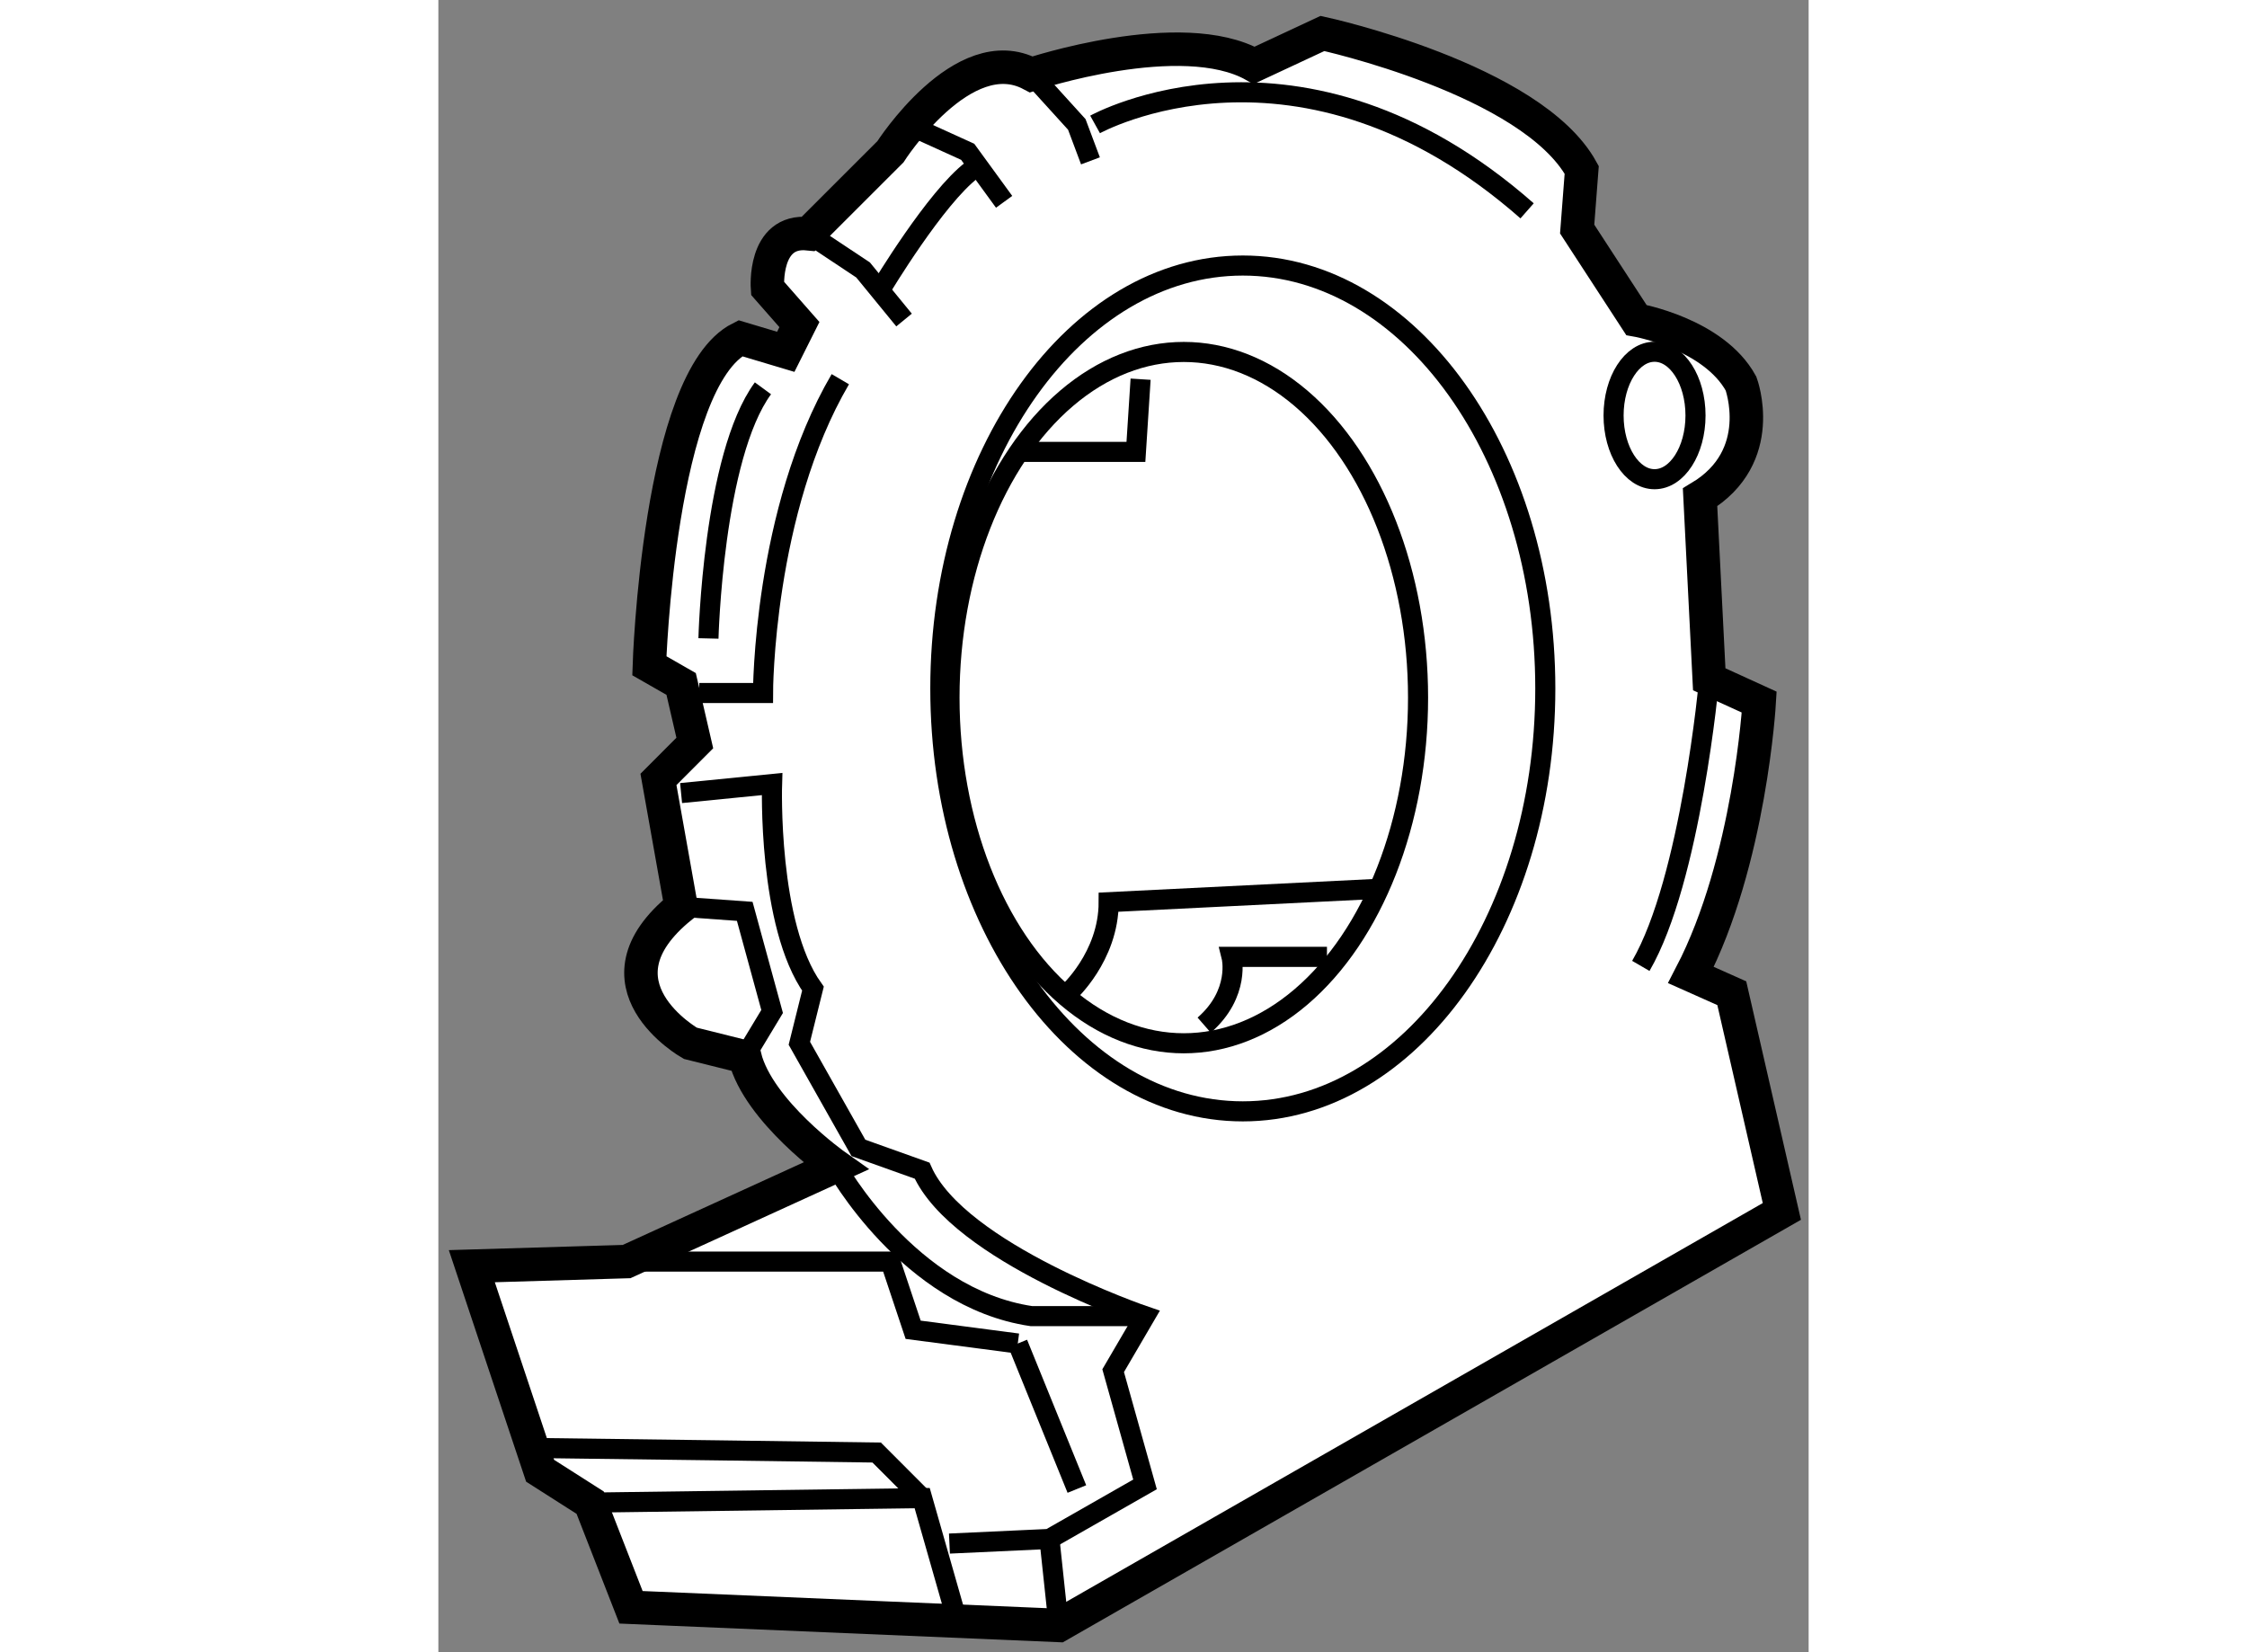
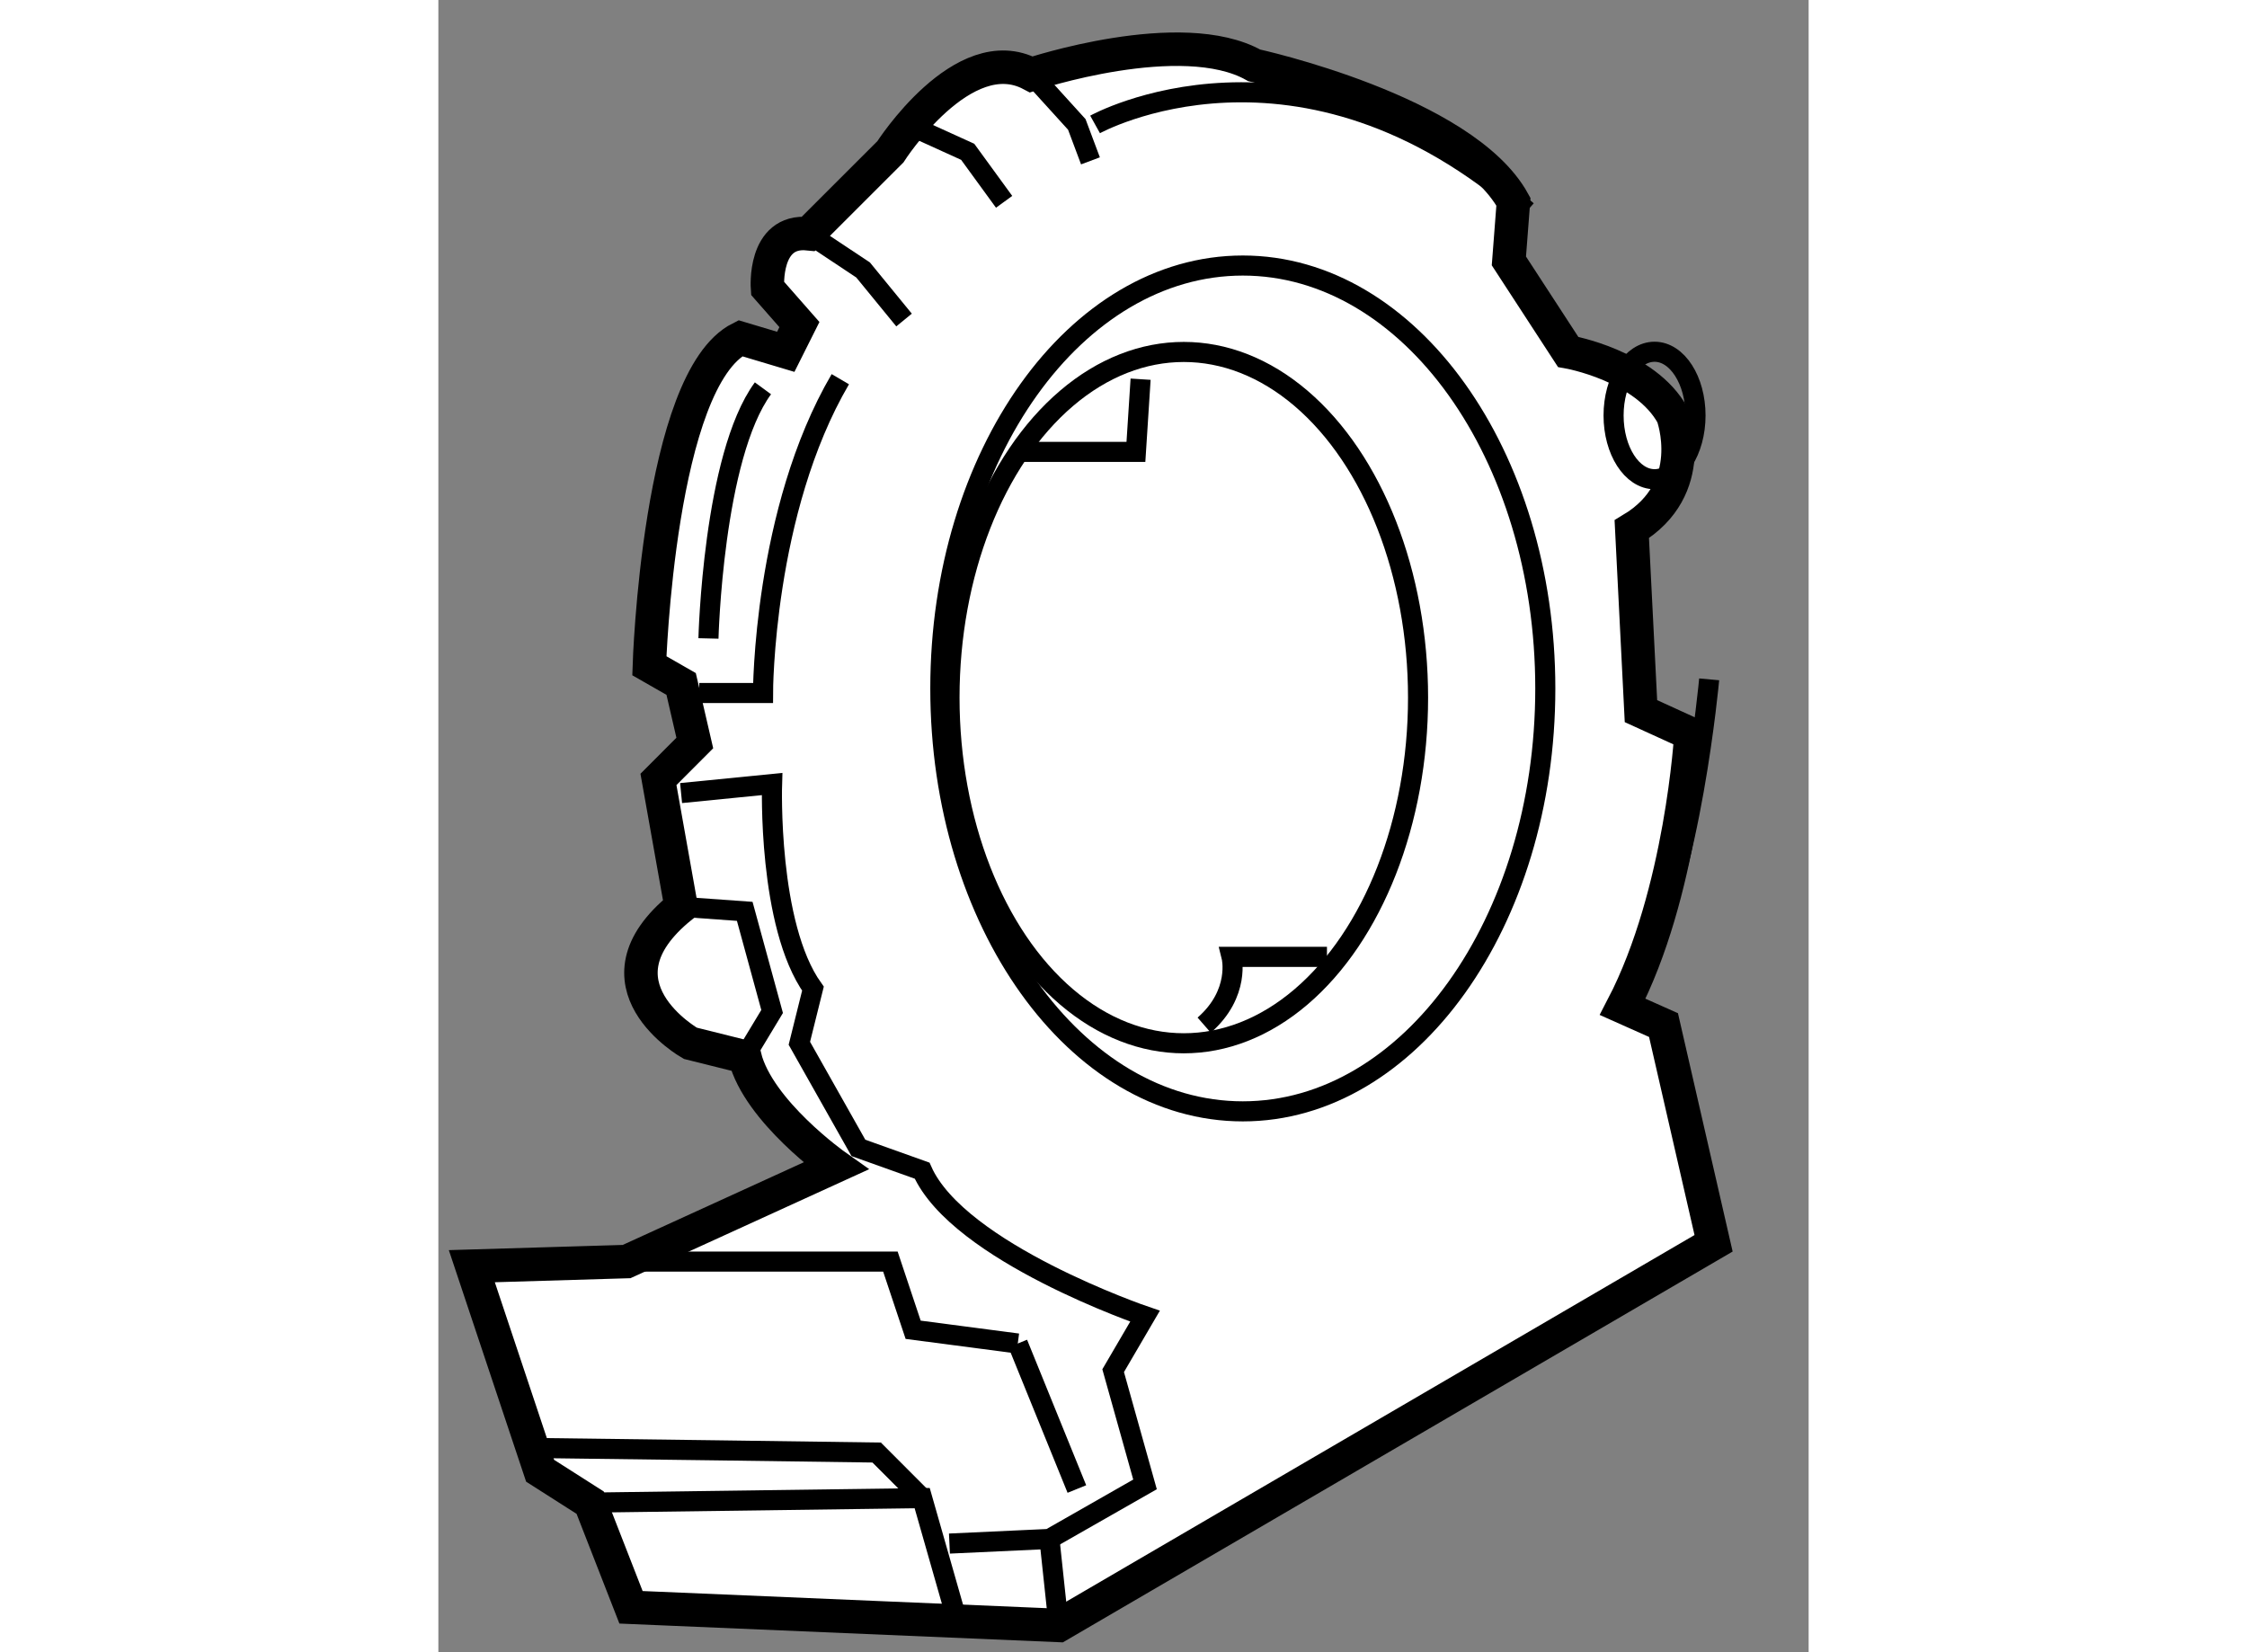
<svg xmlns="http://www.w3.org/2000/svg" version="1.1" x="0px" y="0px" width="244.8px" height="180px" viewBox="145.655 132.866 20.471 24.683" enable-background="new 0 0 244.8 180" xml:space="preserve">
  <rect x="145.655" y="132.866" width="20.471" height="24.683" fill="#808080" stroke="none" />
  <g>
-     <path fill="#FFFFFF" stroke="#000000" stroke-width="0.5" d="M154.922,157.149l-6.389-0.271l-0.61-1.563l-0.748-0.477l-1.02-3.056    l2.312-0.069l3.125-1.427c0,0-1.156-0.816-1.359-1.631l-0.814-0.203c0,0-1.564-0.885-0.137-2.039l-0.339-1.903l0.543-0.544    l-0.204-0.882l-0.475-0.272c0,0,0.136-4.28,1.359-4.893l0.679,0.203l0.204-0.407l-0.477-0.543c0,0-0.067-0.884,0.611-0.814    l1.225-1.224c0,0,1.086-1.699,2.105-1.157c0,0,2.243-0.747,3.33-0.135l1.02-0.476c0,0,3.125,0.68,3.873,2.038l-0.068,0.884    l0.885,1.359c0,0,1.154,0.202,1.563,0.95c0,0,0.406,1.089-0.612,1.699l0.137,2.718l0.747,0.341c0,0-0.136,2.378-1.02,4.077    l0.61,0.272l0.748,3.26L154.922,157.149z" />
+     <path fill="#FFFFFF" stroke="#000000" stroke-width="0.5" d="M154.922,157.149l-6.389-0.271l-0.61-1.563l-0.748-0.477l-1.02-3.056    l2.312-0.069l3.125-1.427c0,0-1.156-0.816-1.359-1.631l-0.814-0.203c0,0-1.564-0.885-0.137-2.039l-0.339-1.903l0.543-0.544    l-0.204-0.882l-0.475-0.272c0,0,0.136-4.28,1.359-4.893l0.679,0.203l0.204-0.407l-0.477-0.543c0,0-0.067-0.884,0.611-0.814    l1.225-1.224c0,0,1.086-1.699,2.105-1.157c0,0,2.243-0.747,3.33-0.135c0,0,3.125,0.68,3.873,2.038l-0.068,0.884    l0.885,1.359c0,0,1.154,0.202,1.563,0.95c0,0,0.406,1.089-0.612,1.699l0.137,2.718l0.747,0.341c0,0-0.136,2.378-1.02,4.077    l0.61,0.272l0.748,3.26L154.922,157.149z" />
    <polyline fill="none" stroke="#000000" stroke-width="0.3" points="147.923,155.314 152.883,155.247 153.426,157.149   " />
    <path fill="none" stroke="#000000" stroke-width="0.3" d="M147.243,154.5c0.204,0,4.96,0.066,4.96,0.066l0.68,0.681" />
    <path fill="none" stroke="#000000" stroke-width="0.3" d="M154.311,152.937l0.883,2.174L154.311,152.937z" />
    <polyline fill="none" stroke="#000000" stroke-width="0.3" points="148.467,151.713 152.408,151.713 152.748,152.732     154.311,152.937   " />
    <path fill="none" stroke="#000000" stroke-width="0.3" d="M149.281,144.714l1.359-0.135c0,0-0.068,2.106,0.611,3.057l-0.203,0.816    l0.882,1.563l0.952,0.34c0.543,1.224,3.33,2.174,3.33,2.174l-0.476,0.814l0.476,1.699l-1.429,0.815l-1.493,0.069" />
    <path fill="none" stroke="#000000" stroke-width="0.3" d="M149.553,143.219h0.952c0,0,0-2.718,1.155-4.688" />
    <polyline fill="none" stroke="#000000" stroke-width="0.3" points="151.184,136.357 152,136.899 152.612,137.647   " />
    <polyline fill="none" stroke="#000000" stroke-width="0.3" points="152.815,134.794 153.563,135.134 154.107,135.881   " />
    <polyline fill="none" stroke="#000000" stroke-width="0.3" points="154.514,133.977 155.193,134.725 155.397,135.269   " />
-     <path fill="none" stroke="#000000" stroke-width="0.3" d="M152.271,137.172c0,0,0.814-1.358,1.358-1.768" />
    <path fill="none" stroke="#000000" stroke-width="0.3" d="M155.466,134.725c0,0,3.057-1.698,6.454,1.291" />
    <ellipse fill="none" stroke="#000000" stroke-width="0.3" cx="163.824" cy="139.073" rx="0.612" ry="0.952" />
    <path fill="none" stroke="#000000" stroke-width="0.3" d="M162.192,143.152c0,3.489-2.023,6.317-4.519,6.317    c-2.496,0-4.519-2.828-4.519-6.317c0-3.492,2.022-6.319,4.519-6.319C160.169,136.833,162.192,139.66,162.192,143.152z" />
    <ellipse fill="none" stroke="#000000" stroke-width="0.3" cx="156.791" cy="143.288" rx="3.5" ry="5.164" />
    <polyline fill="none" stroke="#000000" stroke-width="0.3" points="149.281,146.413 150.232,146.481 150.641,147.977     150.232,148.655   " />
-     <path fill="none" stroke="#000000" stroke-width="0.3" d="M155.059,147.705c0,0,0.61-0.544,0.61-1.361l4.077-0.202" />
    <path fill="none" stroke="#000000" stroke-width="0.3" d="M158.93,147.161h-1.425c0,0,0.136,0.544-0.409,1.02" />
    <polyline fill="none" stroke="#000000" stroke-width="0.3" points="154.311,139.617 156.076,139.617 156.146,138.531   " />
    <line fill="none" stroke="#000000" stroke-width="0.3" x1="154.784" y1="155.857" x2="154.922" y2="157.149" />
    <path fill="none" stroke="#000000" stroke-width="0.3" d="M164.64,143.015c0,0-0.272,2.991-1.021,4.281" />
-     <path fill="none" stroke="#000000" stroke-width="0.3" d="M151.592,150.286c0,0,1.087,1.971,2.922,2.242h1.699" />
    <path fill="none" stroke="#000000" stroke-width="0.3" d="M149.69,142.404c0,0,0.067-2.718,0.814-3.737" />
  </g>
</svg>